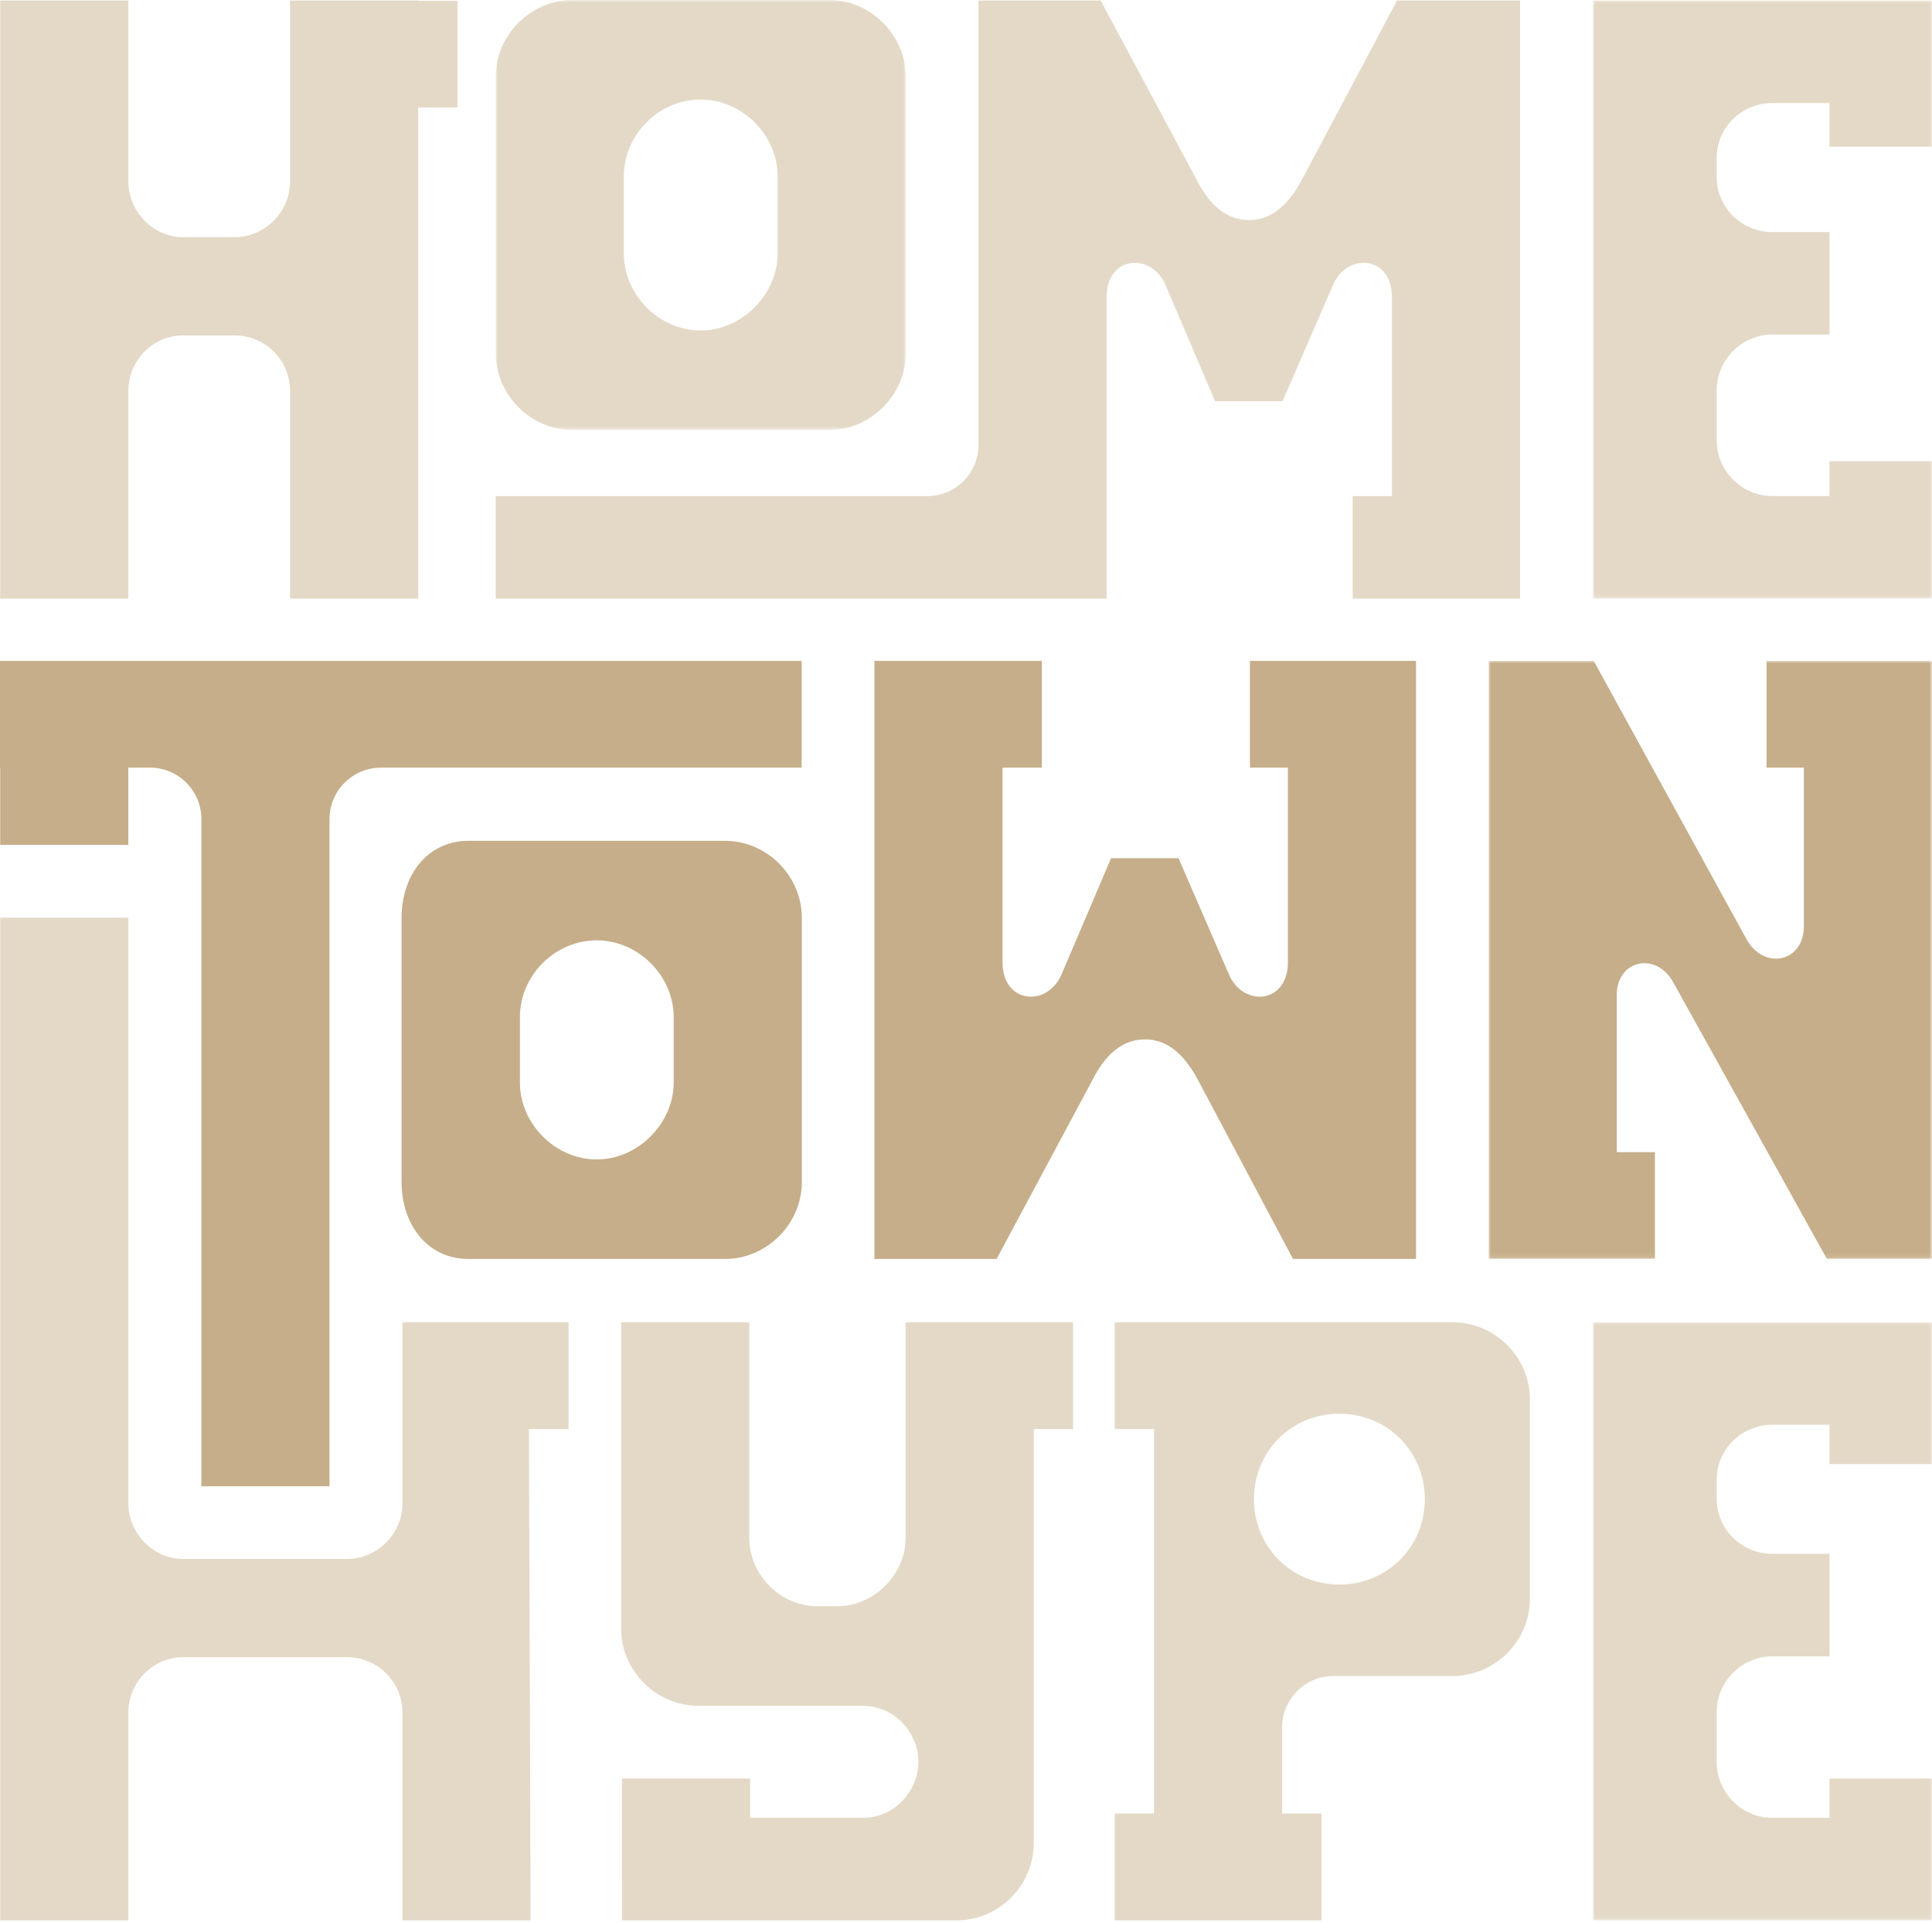
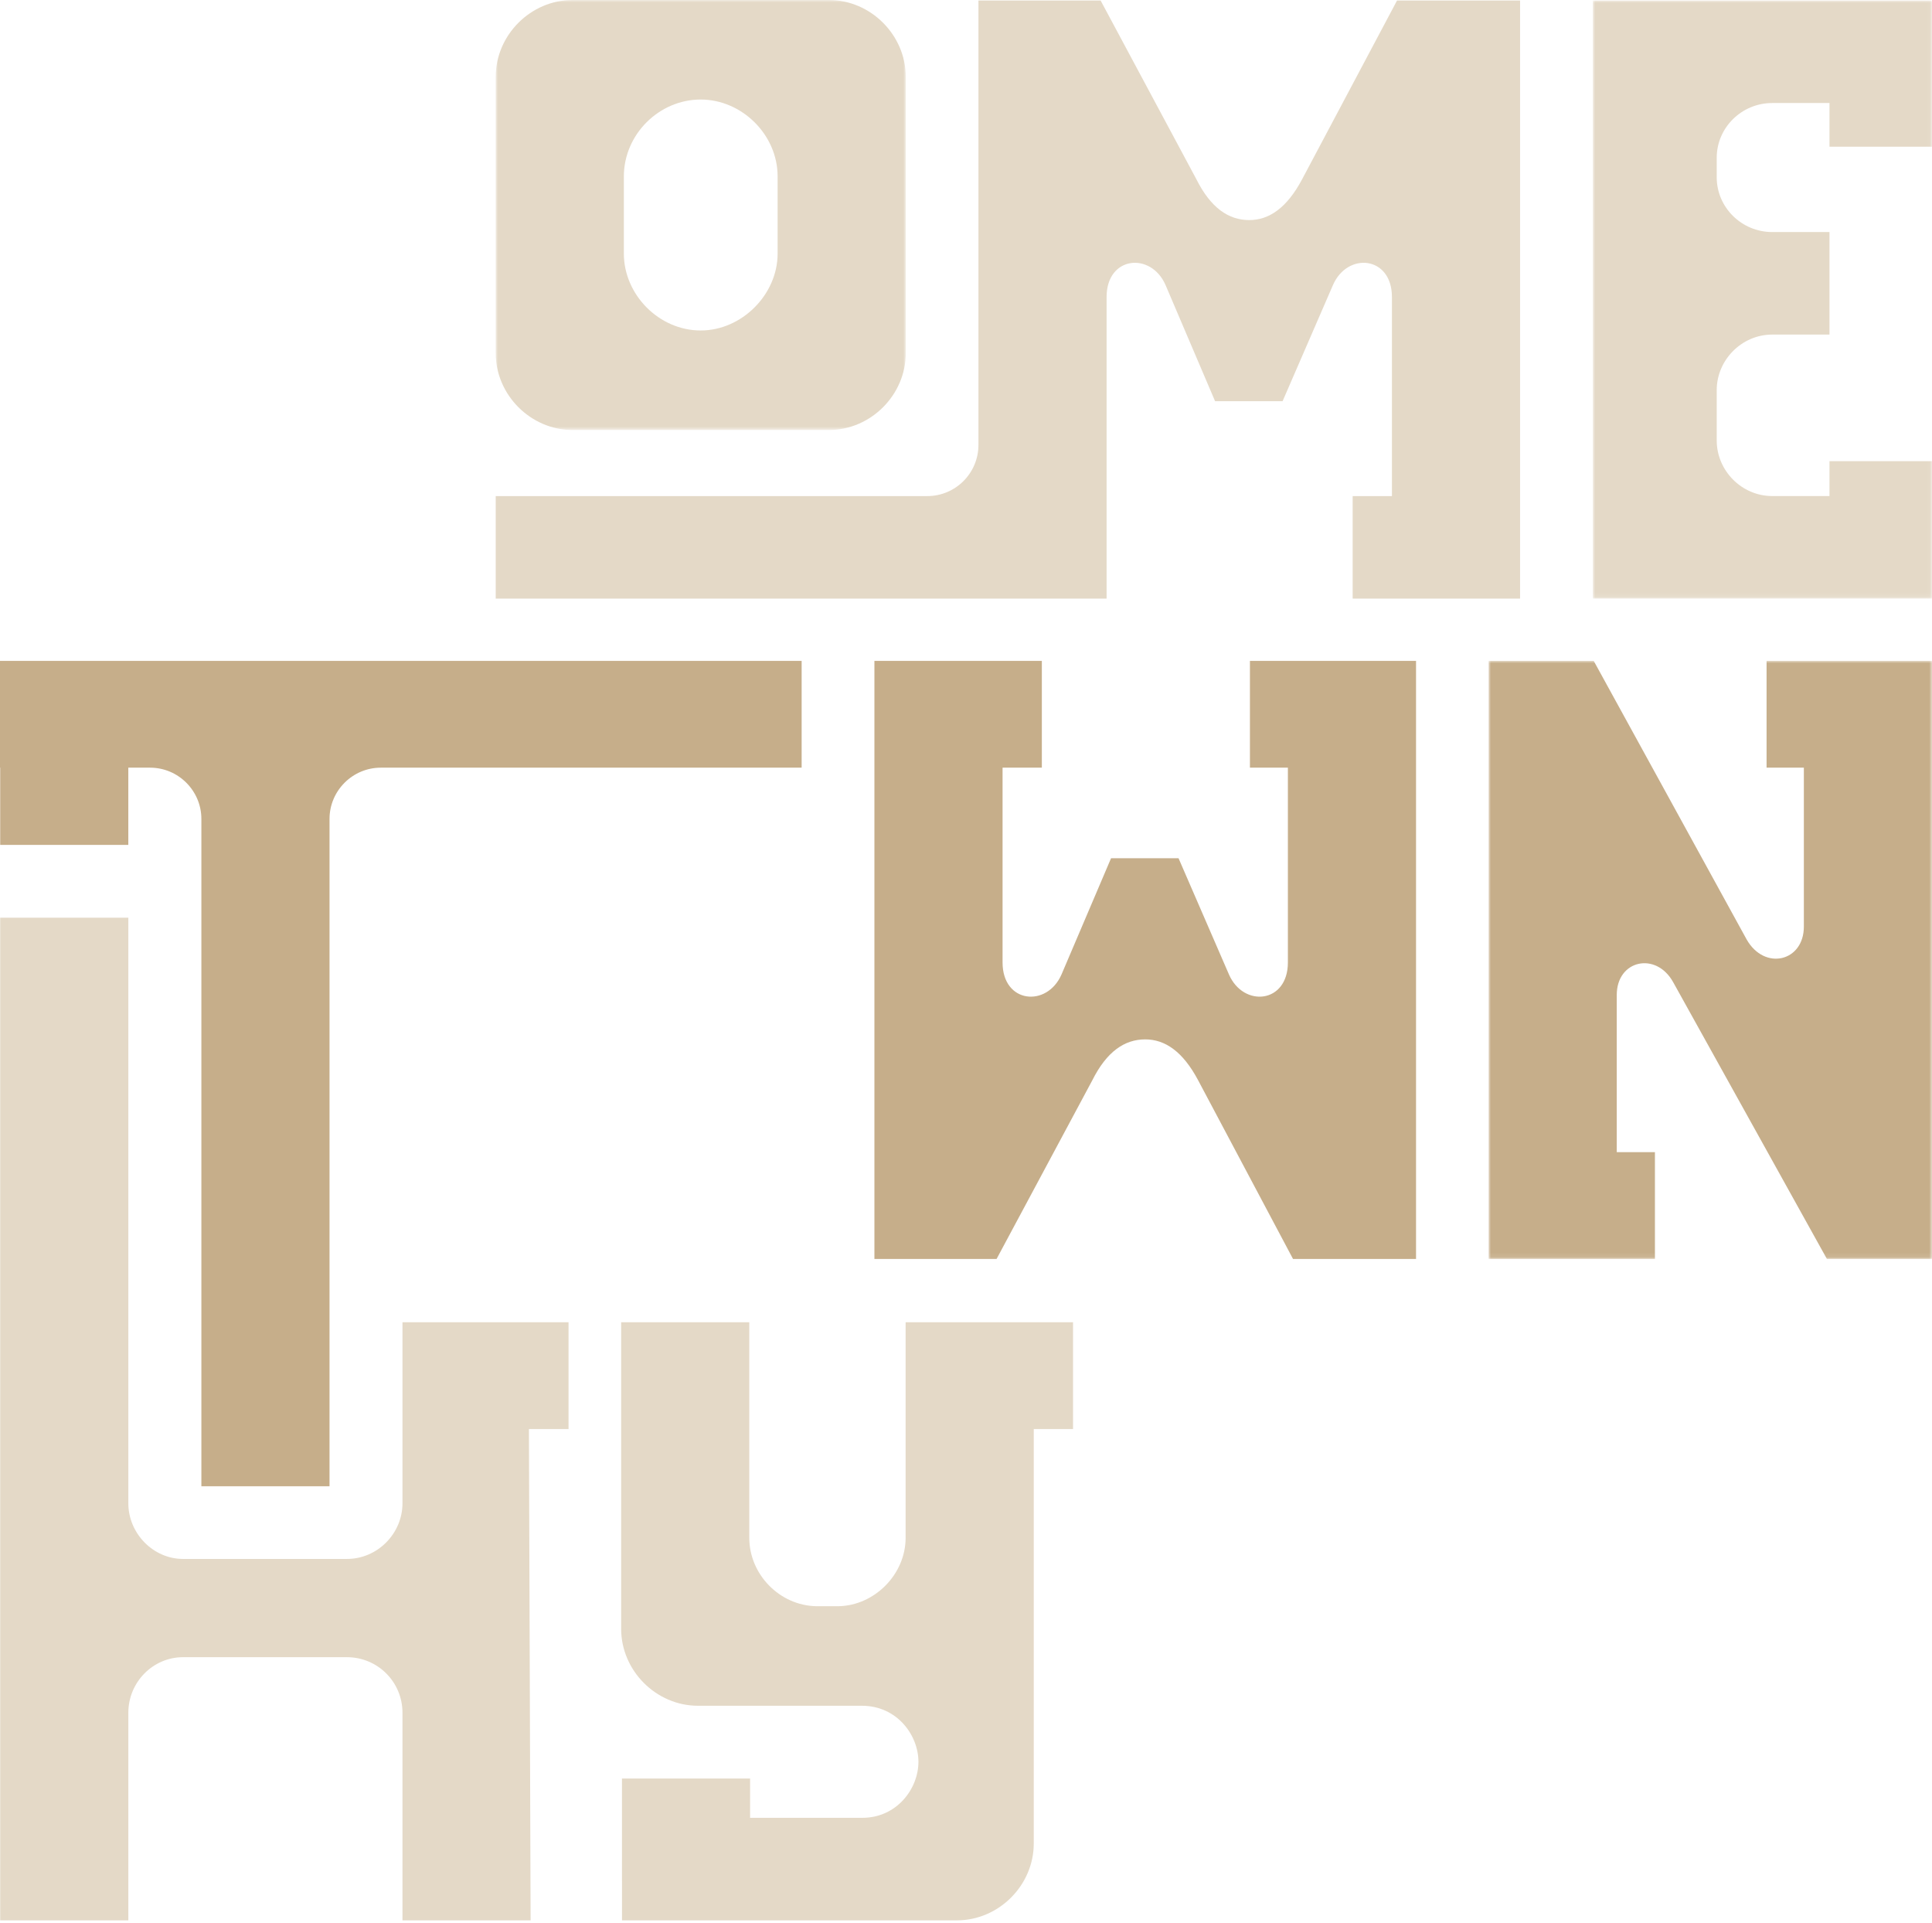
<svg xmlns="http://www.w3.org/2000/svg" xmlns:xlink="http://www.w3.org/1999/xlink" width="410px" height="408px" viewBox="0 0 410 408" version="1.1">
  <title>HTH_LOGO_FINAL</title>
  <defs>
    <polygon id="path-1" points="0 0 87.023 0 87.023 91.243 0 91.243" />
    <polygon id="path-3" points="0 0 94.092 0 94.092 126.908 0 126.908" />
    <polygon id="path-5" points="0 0 71.973 0 71.973 126.908 0 126.908" />
    <polygon id="path-7" points="0 0 71.973 0 71.973 126.908 0 126.908" />
  </defs>
  <g id="Page-1" stroke="none" stroke-width="1" fill="none" fill-rule="evenodd">
    <g id="Whiteclaw_Microsite_v1.1" transform="translate(-212, -246)">
      <g id="HTH_LOGO_FINAL" transform="translate(212, 246)">
        <g id="Group-3" transform="translate(105.195, 0)">
          <mask id="mask-2" fill="white">
            <use xlink:href="#path-1" />
          </mask>
          <g id="Clip-2" />
          <path d="M43.51,70.122 C52.214,70.122 59.828,62.508 59.828,53.804 L59.828,37.435 C59.828,28.552 52.214,21.119 43.51,21.119 C34.628,21.119 27.195,28.552 27.195,37.435 L27.195,53.804 C27.195,62.508 34.628,70.122 43.51,70.122 M0,74.925 L0,16.316 C0,7.431 7.435,-0.002 16.316,-0.002 L70.705,-0.002 C79.588,-0.002 87.023,7.431 87.023,16.316 L87.023,74.925 C87.023,83.808 79.588,91.243 70.705,91.243 L16.316,91.243 C7.435,91.243 0,83.808 0,74.925" id="Fill-1" fill="#E4D9C7" mask="url(#mask-2)" />
        </g>
-         <path d="M126.649,246.015 C135.353,246.015 142.967,238.401 142.967,229.697 L142.967,215.842 C142.967,206.959 135.353,199.526 126.649,199.526 C117.766,199.526 110.332,206.959 110.332,215.842 L110.332,229.697 C110.332,238.401 117.766,246.015 126.649,246.015 M85.221,250.818 L85.221,194.723 C85.221,185.84 90.574,178.406 99.455,178.406 L153.844,178.406 C162.725,178.406 170.162,185.84 170.162,194.723 L170.162,250.818 C170.162,259.701 162.725,267.135 153.844,267.135 L99.455,267.135 C90.574,267.135 85.221,259.701 85.221,250.818" id="Fill-4" fill="#C6AE8A" />
        <path d="M120.652,280.564 L112.169,280.564 L93.736,280.564 L85.411,280.564 L85.411,318.998 C85.411,325.343 80.154,330.784 73.628,330.784 L38.84,330.784 C32.495,330.784 27.236,325.343 27.236,318.998 L27.236,194.718 L0.041,194.718 L0.041,407.472 L27.236,407.472 L27.236,363.417 C27.236,356.891 32.495,351.632 38.84,351.632 L73.628,351.632 C80.154,351.632 85.411,356.891 85.411,363.417 L85.411,407.472 L112.604,407.472 L112.246,303.226 L120.652,303.226 L120.652,280.564 Z" id="Fill-6" fill="#E4D9C7" />
-         <path d="M97.079,0.159 L88.744,0.159 L88.744,0.105 L61.55,0.105 L61.55,38.541 C61.55,44.886 56.292,50.325 49.764,50.325 L38.839,50.325 C32.494,50.325 27.237,44.886 27.237,38.541 L27.237,0.105 L0.042,0.105 L0.042,127.013 L27.237,127.013 L27.237,82.958 C27.237,76.432 32.494,71.173 38.839,71.173 L49.764,71.173 C56.292,71.173 61.55,76.432 61.55,82.958 L61.55,127.013 L88.744,127.013 L88.744,22.822 L97.079,22.822 L97.079,0.159 Z" id="Fill-8" fill="#E4D9C7" />
-         <path d="M284.237,336.222 C274.085,336.222 266.108,328.246 266.108,318.094 C266.108,307.94 274.085,299.963 284.237,299.963 C294.391,299.963 302.367,307.94 302.367,318.094 C302.367,328.246 294.391,336.222 284.237,336.222 M308.35,280.564 L263.476,280.564 L244.896,280.564 L236.561,280.564 L236.561,303.226 L244.896,303.226 L244.896,384.809 L236.561,384.809 L236.561,407.472 L244.896,407.472 L244.896,407.472 L272.09,407.472 L272.09,407.472 L280.425,407.472 L280.425,384.809 L272.09,384.809 L272.09,366.499 C272.09,360.515 276.987,355.622 282.97,355.622 L308.35,355.622 C317.233,355.622 324.665,348.187 324.665,339.304 L324.665,296.881 C324.665,287.996 317.233,280.564 308.35,280.564" id="Fill-10" fill="#E4D9C7" />
        <path d="M292.17,140.226 L273.31,140.226 L265.255,140.226 L265.255,162.889 L273.31,162.889 L273.31,204.224 C273.31,212.928 263.886,213.832 260.802,206.764 L250.106,182.107 L235.782,182.107 L225.27,206.764 C222.186,213.832 212.759,212.928 212.759,204.224 L212.759,162.889 L221.094,162.889 L221.094,140.226 L212.759,140.226 L194.178,140.226 L185.564,140.226 L185.564,267.134 L211.488,267.134 L231.794,229.243 C234.878,223.08 238.683,220.542 243.036,220.542 C247.205,220.542 251.012,223.08 254.275,229.243 L274.4,267.134 L300.505,267.134 L300.505,140.226 L292.17,140.226 Z" id="Fill-12" fill="#C6AE8A" />
        <g id="Group-16" transform="translate(315.908, 140.226)">
          <mask id="mask-4" fill="white">
            <use xlink:href="#path-3" />
          </mask>
          <g id="Clip-15" />
          <path d="M66.898,0 L66.898,0 L58.986,0 L58.986,22.663 L66.898,22.663 L66.898,56.384 C66.898,63.816 58.557,65.811 54.75,59.103 L22.3,0 L0,0 L0,126.908 L8.377,126.908 L27.193,126.908 L35.292,126.908 L35.292,104.247 L27.193,104.247 L27.193,70.889 C27.193,63.454 35.532,61.641 39.158,68.167 L71.793,126.908 L94.093,126.908 L94.093,0 L66.898,0 Z" id="Fill-14" fill="#C6AE8A" mask="url(#mask-4)" />
        </g>
        <path d="M0,140.226 L0,162.889 L0.042,162.889 L0.042,179.275 L27.23,179.275 L27.23,162.889 L31.858,162.889 C37.841,162.889 42.735,167.784 42.735,173.766 L42.735,315.362 L69.93,315.362 L69.93,173.766 C69.93,167.784 74.825,162.889 80.807,162.889 L170.12,162.889 L170.12,140.226 L0,140.226 Z" id="Fill-17" fill="#C6AE8A" />
        <path d="M227.715,280.564 L200.8,280.564 L200.8,280.564 L192.185,280.564 L192.185,326.312 C192.185,334.026 185.618,340.677 177.924,340.815 C177.843,340.817 173.594,340.817 173.513,340.817 C173.43,340.817 173.346,340.817 173.263,340.815 C165.401,340.675 159.01,334.026 159.01,326.312 L159.01,280.564 L131.818,280.564 L131.818,345.62 C131.818,354.503 139.25,361.938 148.135,361.938 L182.915,361.938 C190.364,361.938 194.905,368.183 194.905,373.828 C194.905,379.577 190.283,385.715 182.998,385.715 L159.179,385.715 L159.179,377.38 L131.99,377.38 L131.99,399.137 L131.997,399.137 L131.997,407.472 L203.065,407.472 C211.95,407.472 219.38,400.039 219.38,391.156 L219.38,303.226 L227.715,303.226 L227.715,280.564 Z" id="Fill-19" fill="#E4D9C7" />
        <path d="M296.475,0.106 L276.352,37.996 C273.087,44.16 269.28,46.698 265.11,46.698 C260.759,46.698 256.952,44.16 253.87,37.996 L233.567,0.106 L207.641,0.106 L207.641,94.397 C207.641,100.398 202.777,105.263 196.776,105.263 L105.196,105.263 L105.196,127.013 L207.641,127.013 L223.898,127.013 L234.836,127.013 L234.836,63.016 C234.836,54.314 244.26,53.408 247.344,60.478 L257.859,85.132 L272.182,85.132 L282.878,60.478 C285.96,53.408 295.389,54.314 295.389,63.016 L295.389,105.263 L287.056,105.263 L287.056,127.013 L295.389,127.013 L314.247,127.013 L322.582,127.013 L322.582,0.106 L296.475,0.106 Z" id="Fill-21" fill="#E4D9C7" />
        <g id="Group-25" transform="translate(338.026, 280.564)">
          <mask id="mask-6" fill="white">
            <use xlink:href="#path-5" />
          </mask>
          <g id="Clip-24" />
-           <path d="M0,0 L0,126.908 L71.974,126.908 L71.974,118.573 L71.974,105.152 L71.974,96.817 L50.218,96.817 L50.218,105.152 L38.072,105.152 C31.546,105.152 26.288,99.715 26.288,93.368 L26.288,82.672 C26.288,76.327 31.546,70.889 38.072,70.889 L50.218,70.889 L50.218,49.132 L38.072,49.132 C31.546,49.132 26.288,43.875 26.288,37.53 L26.288,33.359 C26.288,27.014 31.546,21.754 38.072,21.754 L50.218,21.754 L50.218,30.091 L71.974,30.091 L71.974,21.754 L71.974,8.335 L71.974,0 L0,0 Z" id="Fill-23" fill="#E4D9C7" mask="url(#mask-6)" />
        </g>
        <g id="Group-28" transform="translate(338.026, 0.106)">
          <mask id="mask-8" fill="white">
            <use xlink:href="#path-7" />
          </mask>
          <g id="Clip-27" />
          <path d="M0,0 L0,126.908 L71.974,126.908 L71.974,119.5 L71.974,105.149 L71.974,97.744 L50.218,97.744 L50.218,105.149 L38.072,105.149 C31.546,105.149 26.288,99.713 26.288,93.366 L26.288,82.67 C26.288,76.325 31.546,70.887 38.072,70.887 L50.218,70.887 L50.218,49.132 L38.072,49.132 C31.546,49.132 26.288,43.873 26.288,37.528 L26.288,33.359 C26.288,27.014 31.546,21.754 38.072,21.754 L50.218,21.754 L50.218,31.021 L71.974,31.021 L71.974,21.754 L71.974,9.262 L71.974,0 L0,0 Z" id="Fill-26" fill="#E4D9C7" mask="url(#mask-8)" />
        </g>
      </g>
    </g>
  </g>
</svg>